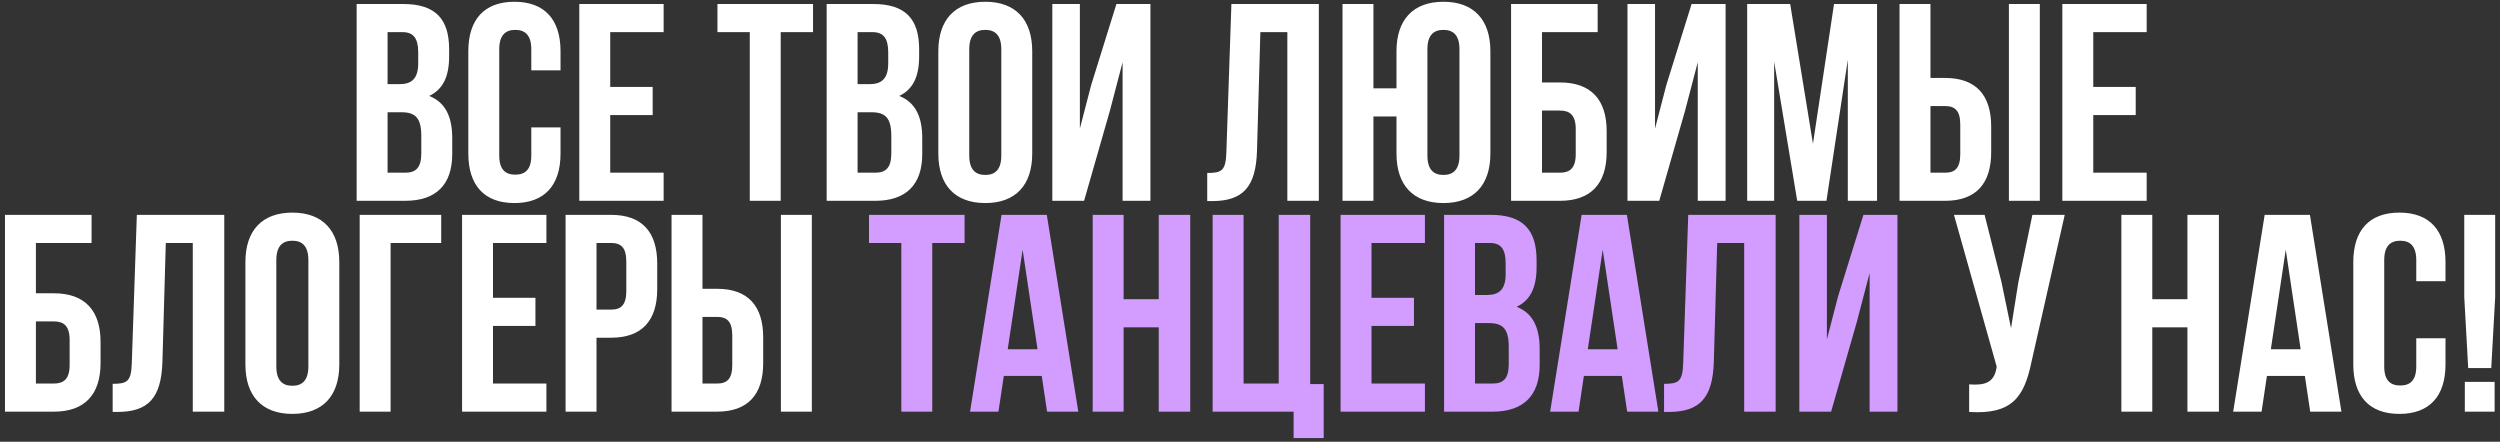
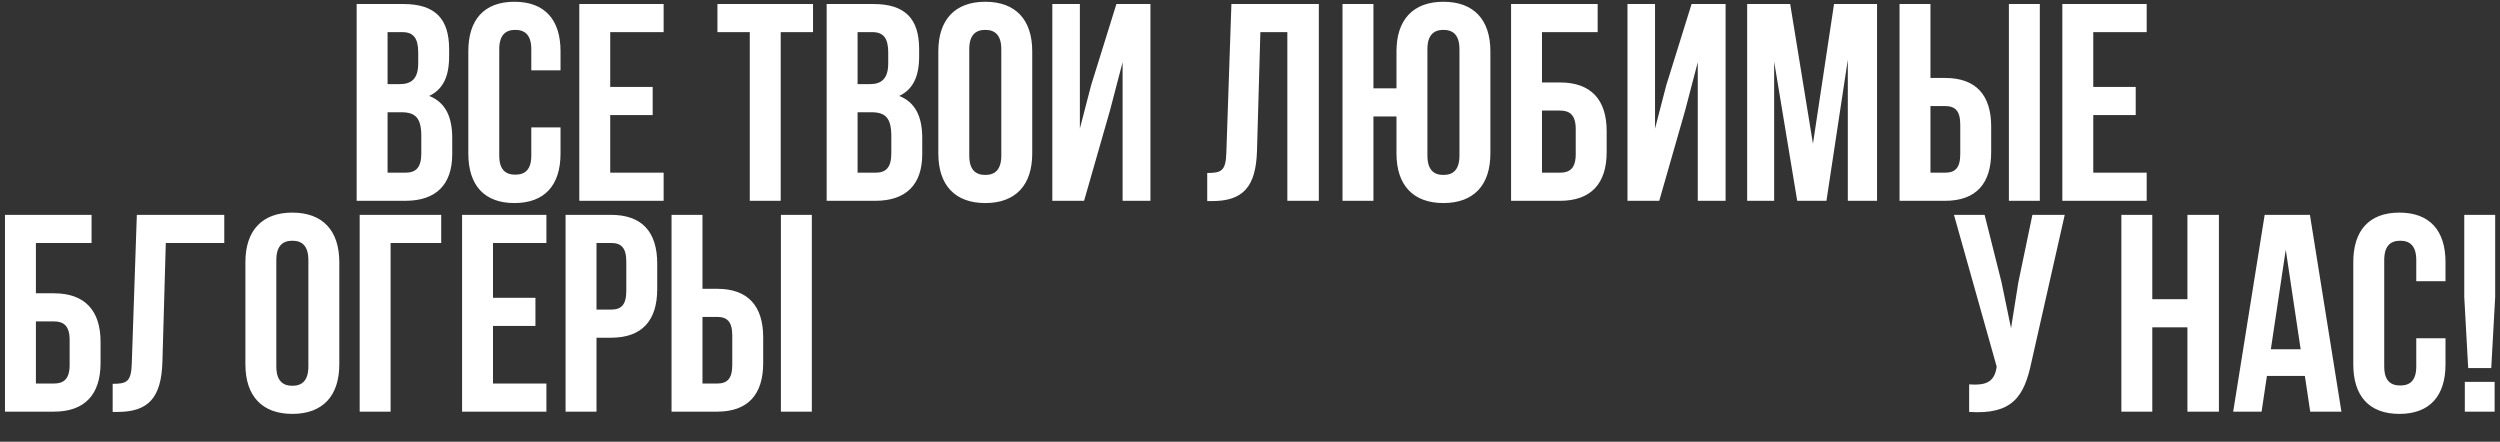
<svg xmlns="http://www.w3.org/2000/svg" width="249" height="44" viewBox="0 0 249 44" fill="none">
  <rect x="0" y="0" width="249" height="44" fill="#333333" stroke="none" />
-   <path d="M40.17 0.4C43.362 0.4 44.734 1.884 44.734 4.908V5.608C44.734 7.624 44.118 8.912 42.746 9.556C44.398 10.2 45.042 11.684 45.042 13.756V15.352C45.042 18.376 43.446 20 40.366 20H35.522V0.4H40.17ZM39.974 11.18H38.602V17.2H40.366C41.402 17.2 41.962 16.724 41.962 15.268V13.56C41.962 11.74 41.374 11.18 39.974 11.18ZM40.086 3.2H38.602V8.38H39.806C40.954 8.38 41.654 7.876 41.654 6.308V5.216C41.654 3.816 41.178 3.2 40.086 3.2ZM52.917 12.692H55.829V15.296C55.829 18.432 54.261 20.224 51.237 20.224C48.213 20.224 46.645 18.432 46.645 15.296V5.104C46.645 1.968 48.213 0.176 51.237 0.176C54.261 0.176 55.829 1.968 55.829 5.104V7.008H52.917V4.908C52.917 3.508 52.301 2.976 51.321 2.976C50.341 2.976 49.725 3.508 49.725 4.908V15.492C49.725 16.892 50.341 17.396 51.321 17.396C52.301 17.396 52.917 16.892 52.917 15.492V12.692ZM60.778 3.2V8.66H65.006V11.46H60.778V17.2H66.098V20H57.698V0.4H66.098V3.2H60.778ZM71.458 3.2V0.4H80.978V3.2H77.758V20H74.678V3.2H71.458ZM86.983 0.4C90.175 0.4 91.547 1.884 91.547 4.908V5.608C91.547 7.624 90.931 8.912 89.559 9.556C91.211 10.2 91.855 11.684 91.855 13.756V15.352C91.855 18.376 90.259 20 87.179 20H82.335V0.4H86.983ZM86.787 11.18H85.415V17.2H87.179C88.215 17.2 88.775 16.724 88.775 15.268V13.56C88.775 11.74 88.187 11.18 86.787 11.18ZM86.899 3.2H85.415V8.38H86.619C87.767 8.38 88.467 7.876 88.467 6.308V5.216C88.467 3.816 87.991 3.2 86.899 3.2ZM96.538 4.908V15.492C96.538 16.892 97.154 17.424 98.134 17.424C99.114 17.424 99.73 16.892 99.73 15.492V4.908C99.73 3.508 99.114 2.976 98.134 2.976C97.154 2.976 96.538 3.508 96.538 4.908ZM93.458 15.296V5.104C93.458 1.968 95.11 0.176 98.134 0.176C101.158 0.176 102.81 1.968 102.81 5.104V15.296C102.81 18.432 101.158 20.224 98.134 20.224C95.11 20.224 93.458 18.432 93.458 15.296ZM110.551 11.012L107.975 20H104.811V0.4H107.555V12.804L108.675 8.492L111.195 0.4H114.583V20H111.811V6.196L110.551 11.012ZM120.24 20.028V17.228C121.64 17.228 122.088 17.032 122.144 15.212L122.648 0.4H131.356V20H128.22V3.2H125.532L125.196 15.044C125.084 18.628 123.796 20.028 120.716 20.028H120.24ZM139.09 15.296V11.6H136.794V20H133.714V0.4H136.794V8.8H139.09V5.104C139.09 1.968 140.742 0.176 143.766 0.176C146.79 0.176 148.442 1.968 148.442 5.104V15.296C148.442 18.432 146.79 20.224 143.766 20.224C140.742 20.224 139.09 18.432 139.09 15.296ZM142.17 4.908V15.492C142.17 16.892 142.786 17.424 143.766 17.424C144.746 17.424 145.362 16.892 145.362 15.492V4.908C145.362 3.508 144.746 2.976 143.766 2.976C142.786 2.976 142.17 3.508 142.17 4.908ZM155.375 20H150.503V0.4H159.127V3.2H153.583V8.212H155.375C158.455 8.212 160.023 9.92 160.023 13.056V15.156C160.023 18.292 158.455 20 155.375 20ZM153.583 17.2H155.375C156.355 17.2 156.943 16.752 156.943 15.352V12.86C156.943 11.46 156.355 11.012 155.375 11.012H153.583V17.2ZM167.837 11.012L165.261 20H162.097V0.4H164.841V12.804L165.961 8.492L168.481 0.4H171.869V20H169.097V6.196L167.837 11.012ZM178.302 0.4L180.57 14.316L182.67 0.4H186.954V20H184.042V5.944L181.914 20H179.002L176.706 6.14V20H174.018V0.4H178.302ZM193.73 20H189.194V0.4H192.274V7.764H193.73C196.81 7.764 198.322 9.472 198.322 12.608V15.156C198.322 18.292 196.81 20 193.73 20ZM192.274 17.2H193.73C194.71 17.2 195.242 16.752 195.242 15.352V12.412C195.242 11.012 194.71 10.564 193.73 10.564H192.274V17.2ZM203.166 20H200.086V0.4H203.166V20ZM208.489 3.2V8.66H212.717V11.46H208.489V17.2H213.809V20H205.409V0.4H213.809V3.2H208.489ZM5.368 41H0.496V21.4H9.12V24.2H3.576V29.212H5.368C8.448 29.212 10.016 30.92 10.016 34.056V36.156C10.016 39.292 8.448 41 5.368 41ZM3.576 38.2H5.368C6.348 38.2 6.936 37.752 6.936 36.352V33.86C6.936 32.46 6.348 32.012 5.368 32.012H3.576V38.2ZM11.221 41.028V38.228C12.621 38.228 13.069 38.032 13.125 36.212L13.629 21.4H22.337V41H19.201V24.2H16.513L16.177 36.044C16.065 39.628 14.777 41.028 11.697 41.028H11.221ZM27.522 25.908V36.492C27.522 37.892 28.138 38.424 29.118 38.424C30.098 38.424 30.714 37.892 30.714 36.492V25.908C30.714 24.508 30.098 23.976 29.118 23.976C28.138 23.976 27.522 24.508 27.522 25.908ZM24.442 36.296V26.104C24.442 22.968 26.094 21.176 29.118 21.176C32.142 21.176 33.794 22.968 33.794 26.104V36.296C33.794 39.432 32.142 41.224 29.118 41.224C26.094 41.224 24.442 39.432 24.442 36.296ZM38.904 41H35.824V21.4H43.944V24.2H38.904V41ZM49.102 24.2V29.66H53.33V32.46H49.102V38.2H54.422V41H46.022V21.4H54.422V24.2H49.102ZM60.867 21.4C63.947 21.4 65.459 23.108 65.459 26.244V28.792C65.459 31.928 63.947 33.636 60.867 33.636H59.411V41H56.331V21.4H60.867ZM60.867 24.2H59.411V30.836H60.867C61.847 30.836 62.379 30.388 62.379 28.988V26.048C62.379 24.648 61.847 24.2 60.867 24.2ZM71.422 41H66.886V21.4H69.966V28.764H71.422C74.502 28.764 76.014 30.472 76.014 33.608V36.156C76.014 39.292 74.502 41 71.422 41ZM69.966 38.2H71.422C72.402 38.2 72.934 37.752 72.934 36.352V33.412C72.934 32.012 72.402 31.564 71.422 31.564H69.966V38.2ZM80.858 41H77.778V21.4H80.858V41ZM205.647 21.4L202.343 36.016C201.615 39.544 200.411 41.308 196.127 41.028V38.284C197.695 38.396 198.591 38.116 198.843 36.688L198.871 36.52L194.615 21.4H197.667L199.347 28.092L200.299 32.684L201.027 28.12L202.427 21.4H205.647ZM214.368 32.6V41H211.288V21.4H214.368V29.8H217.868V21.4H221.004V41H217.868V32.6H214.368ZM230.069 21.4L233.205 41H230.097L229.565 37.444H225.785L225.253 41H222.425L225.561 21.4H230.069ZM227.661 24.872L226.177 34.784H229.145L227.661 24.872ZM240.66 33.692H243.572V36.296C243.572 39.432 242.004 41.224 238.98 41.224C235.956 41.224 234.388 39.432 234.388 36.296V26.104C234.388 22.968 235.956 21.176 238.98 21.176C242.004 21.176 243.572 22.968 243.572 26.104V28.008H240.66V25.908C240.66 24.508 240.044 23.976 239.064 23.976C238.084 23.976 237.468 24.508 237.468 25.908V36.492C237.468 37.892 238.084 38.396 239.064 38.396C240.044 38.396 240.66 37.892 240.66 36.492V33.692ZM248.128 36.66H245.832L245.44 29.576V21.4H248.52V29.576L248.128 36.66ZM245.496 38.032H248.464V41H245.496V38.032Z" fill="white" />
-   <path d="M86.552 24.2V21.4H96.072V24.2H92.852V41H89.772V24.2H86.552ZM104.261 21.4L107.397 41H104.289L103.757 37.444H99.977L99.445 41H96.617L99.753 21.4H104.261ZM101.853 24.872L100.369 34.784H103.337L101.853 24.872ZM111.911 32.6V41H108.831V21.4H111.911V29.8H115.411V21.4H118.547V41H115.411V32.6H111.911ZM120.78 41V21.4H123.86V38.2H127.36V21.4H130.496V38.256H131.84V43.632H128.844V41H120.78ZM136.602 24.2V29.66H140.83V32.46H136.602V38.2H141.922V41H133.522V21.4H141.922V24.2H136.602ZM148.479 21.4C151.671 21.4 153.043 22.884 153.043 25.908V26.608C153.043 28.624 152.427 29.912 151.055 30.556C152.707 31.2 153.351 32.684 153.351 34.756V36.352C153.351 39.376 151.755 41 148.675 41H143.831V21.4H148.479ZM148.283 32.18H146.911V38.2H148.675C149.711 38.2 150.271 37.724 150.271 36.268V34.56C150.271 32.74 149.683 32.18 148.283 32.18ZM148.395 24.2H146.911V29.38H148.115C149.263 29.38 149.963 28.876 149.963 27.308V26.216C149.963 24.816 149.487 24.2 148.395 24.2ZM162.038 21.4L165.174 41H162.066L161.534 37.444H157.754L157.222 41H154.394L157.53 21.4H162.038ZM159.63 24.872L158.146 34.784H161.114L159.63 24.872ZM165.74 41.028V38.228C167.14 38.228 167.588 38.032 167.644 36.212L168.148 21.4H176.856V41H173.72V24.2H171.032L170.696 36.044C170.584 39.628 169.296 41.028 166.216 41.028H165.74ZM184.954 32.012L182.378 41H179.214V21.4H181.958V33.804L183.078 29.492L185.598 21.4H188.986V41H186.214V27.196L184.954 32.012Z" fill="#D39CFF" />
+   <path d="M40.17 0.4C43.362 0.4 44.734 1.884 44.734 4.908V5.608C44.734 7.624 44.118 8.912 42.746 9.556C44.398 10.2 45.042 11.684 45.042 13.756V15.352C45.042 18.376 43.446 20 40.366 20H35.522V0.4H40.17ZM39.974 11.18H38.602V17.2H40.366C41.402 17.2 41.962 16.724 41.962 15.268V13.56C41.962 11.74 41.374 11.18 39.974 11.18ZM40.086 3.2H38.602V8.38H39.806C40.954 8.38 41.654 7.876 41.654 6.308V5.216C41.654 3.816 41.178 3.2 40.086 3.2ZM52.917 12.692H55.829V15.296C55.829 18.432 54.261 20.224 51.237 20.224C48.213 20.224 46.645 18.432 46.645 15.296V5.104C46.645 1.968 48.213 0.176 51.237 0.176C54.261 0.176 55.829 1.968 55.829 5.104V7.008H52.917V4.908C52.917 3.508 52.301 2.976 51.321 2.976C50.341 2.976 49.725 3.508 49.725 4.908V15.492C49.725 16.892 50.341 17.396 51.321 17.396C52.301 17.396 52.917 16.892 52.917 15.492V12.692ZM60.778 3.2V8.66H65.006V11.46H60.778V17.2H66.098V20H57.698V0.4H66.098V3.2H60.778ZM71.458 3.2V0.4H80.978V3.2H77.758V20H74.678V3.2H71.458ZM86.983 0.4C90.175 0.4 91.547 1.884 91.547 4.908V5.608C91.547 7.624 90.931 8.912 89.559 9.556C91.211 10.2 91.855 11.684 91.855 13.756V15.352C91.855 18.376 90.259 20 87.179 20H82.335V0.4H86.983ZM86.787 11.18H85.415V17.2H87.179C88.215 17.2 88.775 16.724 88.775 15.268V13.56C88.775 11.74 88.187 11.18 86.787 11.18ZM86.899 3.2H85.415V8.38H86.619C87.767 8.38 88.467 7.876 88.467 6.308V5.216C88.467 3.816 87.991 3.2 86.899 3.2ZM96.538 4.908V15.492C96.538 16.892 97.154 17.424 98.134 17.424C99.114 17.424 99.73 16.892 99.73 15.492V4.908C99.73 3.508 99.114 2.976 98.134 2.976C97.154 2.976 96.538 3.508 96.538 4.908ZM93.458 15.296V5.104C93.458 1.968 95.11 0.176 98.134 0.176C101.158 0.176 102.81 1.968 102.81 5.104V15.296C102.81 18.432 101.158 20.224 98.134 20.224C95.11 20.224 93.458 18.432 93.458 15.296ZM110.551 11.012L107.975 20H104.811V0.4H107.555V12.804L108.675 8.492L111.195 0.4H114.583V20H111.811V6.196L110.551 11.012ZM120.24 20.028V17.228C121.64 17.228 122.088 17.032 122.144 15.212L122.648 0.4H131.356V20H128.22V3.2H125.532L125.196 15.044C125.084 18.628 123.796 20.028 120.716 20.028H120.24ZM139.09 15.296V11.6H136.794V20H133.714V0.4H136.794V8.8H139.09V5.104C139.09 1.968 140.742 0.176 143.766 0.176C146.79 0.176 148.442 1.968 148.442 5.104V15.296C148.442 18.432 146.79 20.224 143.766 20.224C140.742 20.224 139.09 18.432 139.09 15.296ZM142.17 4.908V15.492C142.17 16.892 142.786 17.424 143.766 17.424C144.746 17.424 145.362 16.892 145.362 15.492V4.908C145.362 3.508 144.746 2.976 143.766 2.976C142.786 2.976 142.17 3.508 142.17 4.908ZM155.375 20H150.503V0.4H159.127V3.2H153.583V8.212H155.375C158.455 8.212 160.023 9.92 160.023 13.056V15.156C160.023 18.292 158.455 20 155.375 20ZM153.583 17.2H155.375C156.355 17.2 156.943 16.752 156.943 15.352V12.86C156.943 11.46 156.355 11.012 155.375 11.012H153.583V17.2ZM167.837 11.012L165.261 20H162.097V0.4H164.841V12.804L165.961 8.492L168.481 0.4H171.869V20H169.097V6.196L167.837 11.012ZM178.302 0.4L180.57 14.316L182.67 0.4H186.954V20H184.042V5.944L181.914 20H179.002L176.706 6.14V20H174.018V0.4H178.302ZM193.73 20H189.194V0.4H192.274V7.764H193.73C196.81 7.764 198.322 9.472 198.322 12.608V15.156C198.322 18.292 196.81 20 193.73 20ZM192.274 17.2H193.73C194.71 17.2 195.242 16.752 195.242 15.352V12.412C195.242 11.012 194.71 10.564 193.73 10.564H192.274V17.2ZM203.166 20H200.086V0.4H203.166V20ZM208.489 3.2V8.66H212.717V11.46H208.489V17.2H213.809V20H205.409V0.4H213.809V3.2H208.489ZM5.368 41H0.496V21.4H9.12V24.2H3.576V29.212H5.368C8.448 29.212 10.016 30.92 10.016 34.056V36.156C10.016 39.292 8.448 41 5.368 41ZM3.576 38.2H5.368C6.348 38.2 6.936 37.752 6.936 36.352V33.86C6.936 32.46 6.348 32.012 5.368 32.012H3.576V38.2ZM11.221 41.028V38.228C12.621 38.228 13.069 38.032 13.125 36.212L13.629 21.4H22.337V41V24.2H16.513L16.177 36.044C16.065 39.628 14.777 41.028 11.697 41.028H11.221ZM27.522 25.908V36.492C27.522 37.892 28.138 38.424 29.118 38.424C30.098 38.424 30.714 37.892 30.714 36.492V25.908C30.714 24.508 30.098 23.976 29.118 23.976C28.138 23.976 27.522 24.508 27.522 25.908ZM24.442 36.296V26.104C24.442 22.968 26.094 21.176 29.118 21.176C32.142 21.176 33.794 22.968 33.794 26.104V36.296C33.794 39.432 32.142 41.224 29.118 41.224C26.094 41.224 24.442 39.432 24.442 36.296ZM38.904 41H35.824V21.4H43.944V24.2H38.904V41ZM49.102 24.2V29.66H53.33V32.46H49.102V38.2H54.422V41H46.022V21.4H54.422V24.2H49.102ZM60.867 21.4C63.947 21.4 65.459 23.108 65.459 26.244V28.792C65.459 31.928 63.947 33.636 60.867 33.636H59.411V41H56.331V21.4H60.867ZM60.867 24.2H59.411V30.836H60.867C61.847 30.836 62.379 30.388 62.379 28.988V26.048C62.379 24.648 61.847 24.2 60.867 24.2ZM71.422 41H66.886V21.4H69.966V28.764H71.422C74.502 28.764 76.014 30.472 76.014 33.608V36.156C76.014 39.292 74.502 41 71.422 41ZM69.966 38.2H71.422C72.402 38.2 72.934 37.752 72.934 36.352V33.412C72.934 32.012 72.402 31.564 71.422 31.564H69.966V38.2ZM80.858 41H77.778V21.4H80.858V41ZM205.647 21.4L202.343 36.016C201.615 39.544 200.411 41.308 196.127 41.028V38.284C197.695 38.396 198.591 38.116 198.843 36.688L198.871 36.52L194.615 21.4H197.667L199.347 28.092L200.299 32.684L201.027 28.12L202.427 21.4H205.647ZM214.368 32.6V41H211.288V21.4H214.368V29.8H217.868V21.4H221.004V41H217.868V32.6H214.368ZM230.069 21.4L233.205 41H230.097L229.565 37.444H225.785L225.253 41H222.425L225.561 21.4H230.069ZM227.661 24.872L226.177 34.784H229.145L227.661 24.872ZM240.66 33.692H243.572V36.296C243.572 39.432 242.004 41.224 238.98 41.224C235.956 41.224 234.388 39.432 234.388 36.296V26.104C234.388 22.968 235.956 21.176 238.98 21.176C242.004 21.176 243.572 22.968 243.572 26.104V28.008H240.66V25.908C240.66 24.508 240.044 23.976 239.064 23.976C238.084 23.976 237.468 24.508 237.468 25.908V36.492C237.468 37.892 238.084 38.396 239.064 38.396C240.044 38.396 240.66 37.892 240.66 36.492V33.692ZM248.128 36.66H245.832L245.44 29.576V21.4H248.52V29.576L248.128 36.66ZM245.496 38.032H248.464V41H245.496V38.032Z" fill="white" />
</svg>